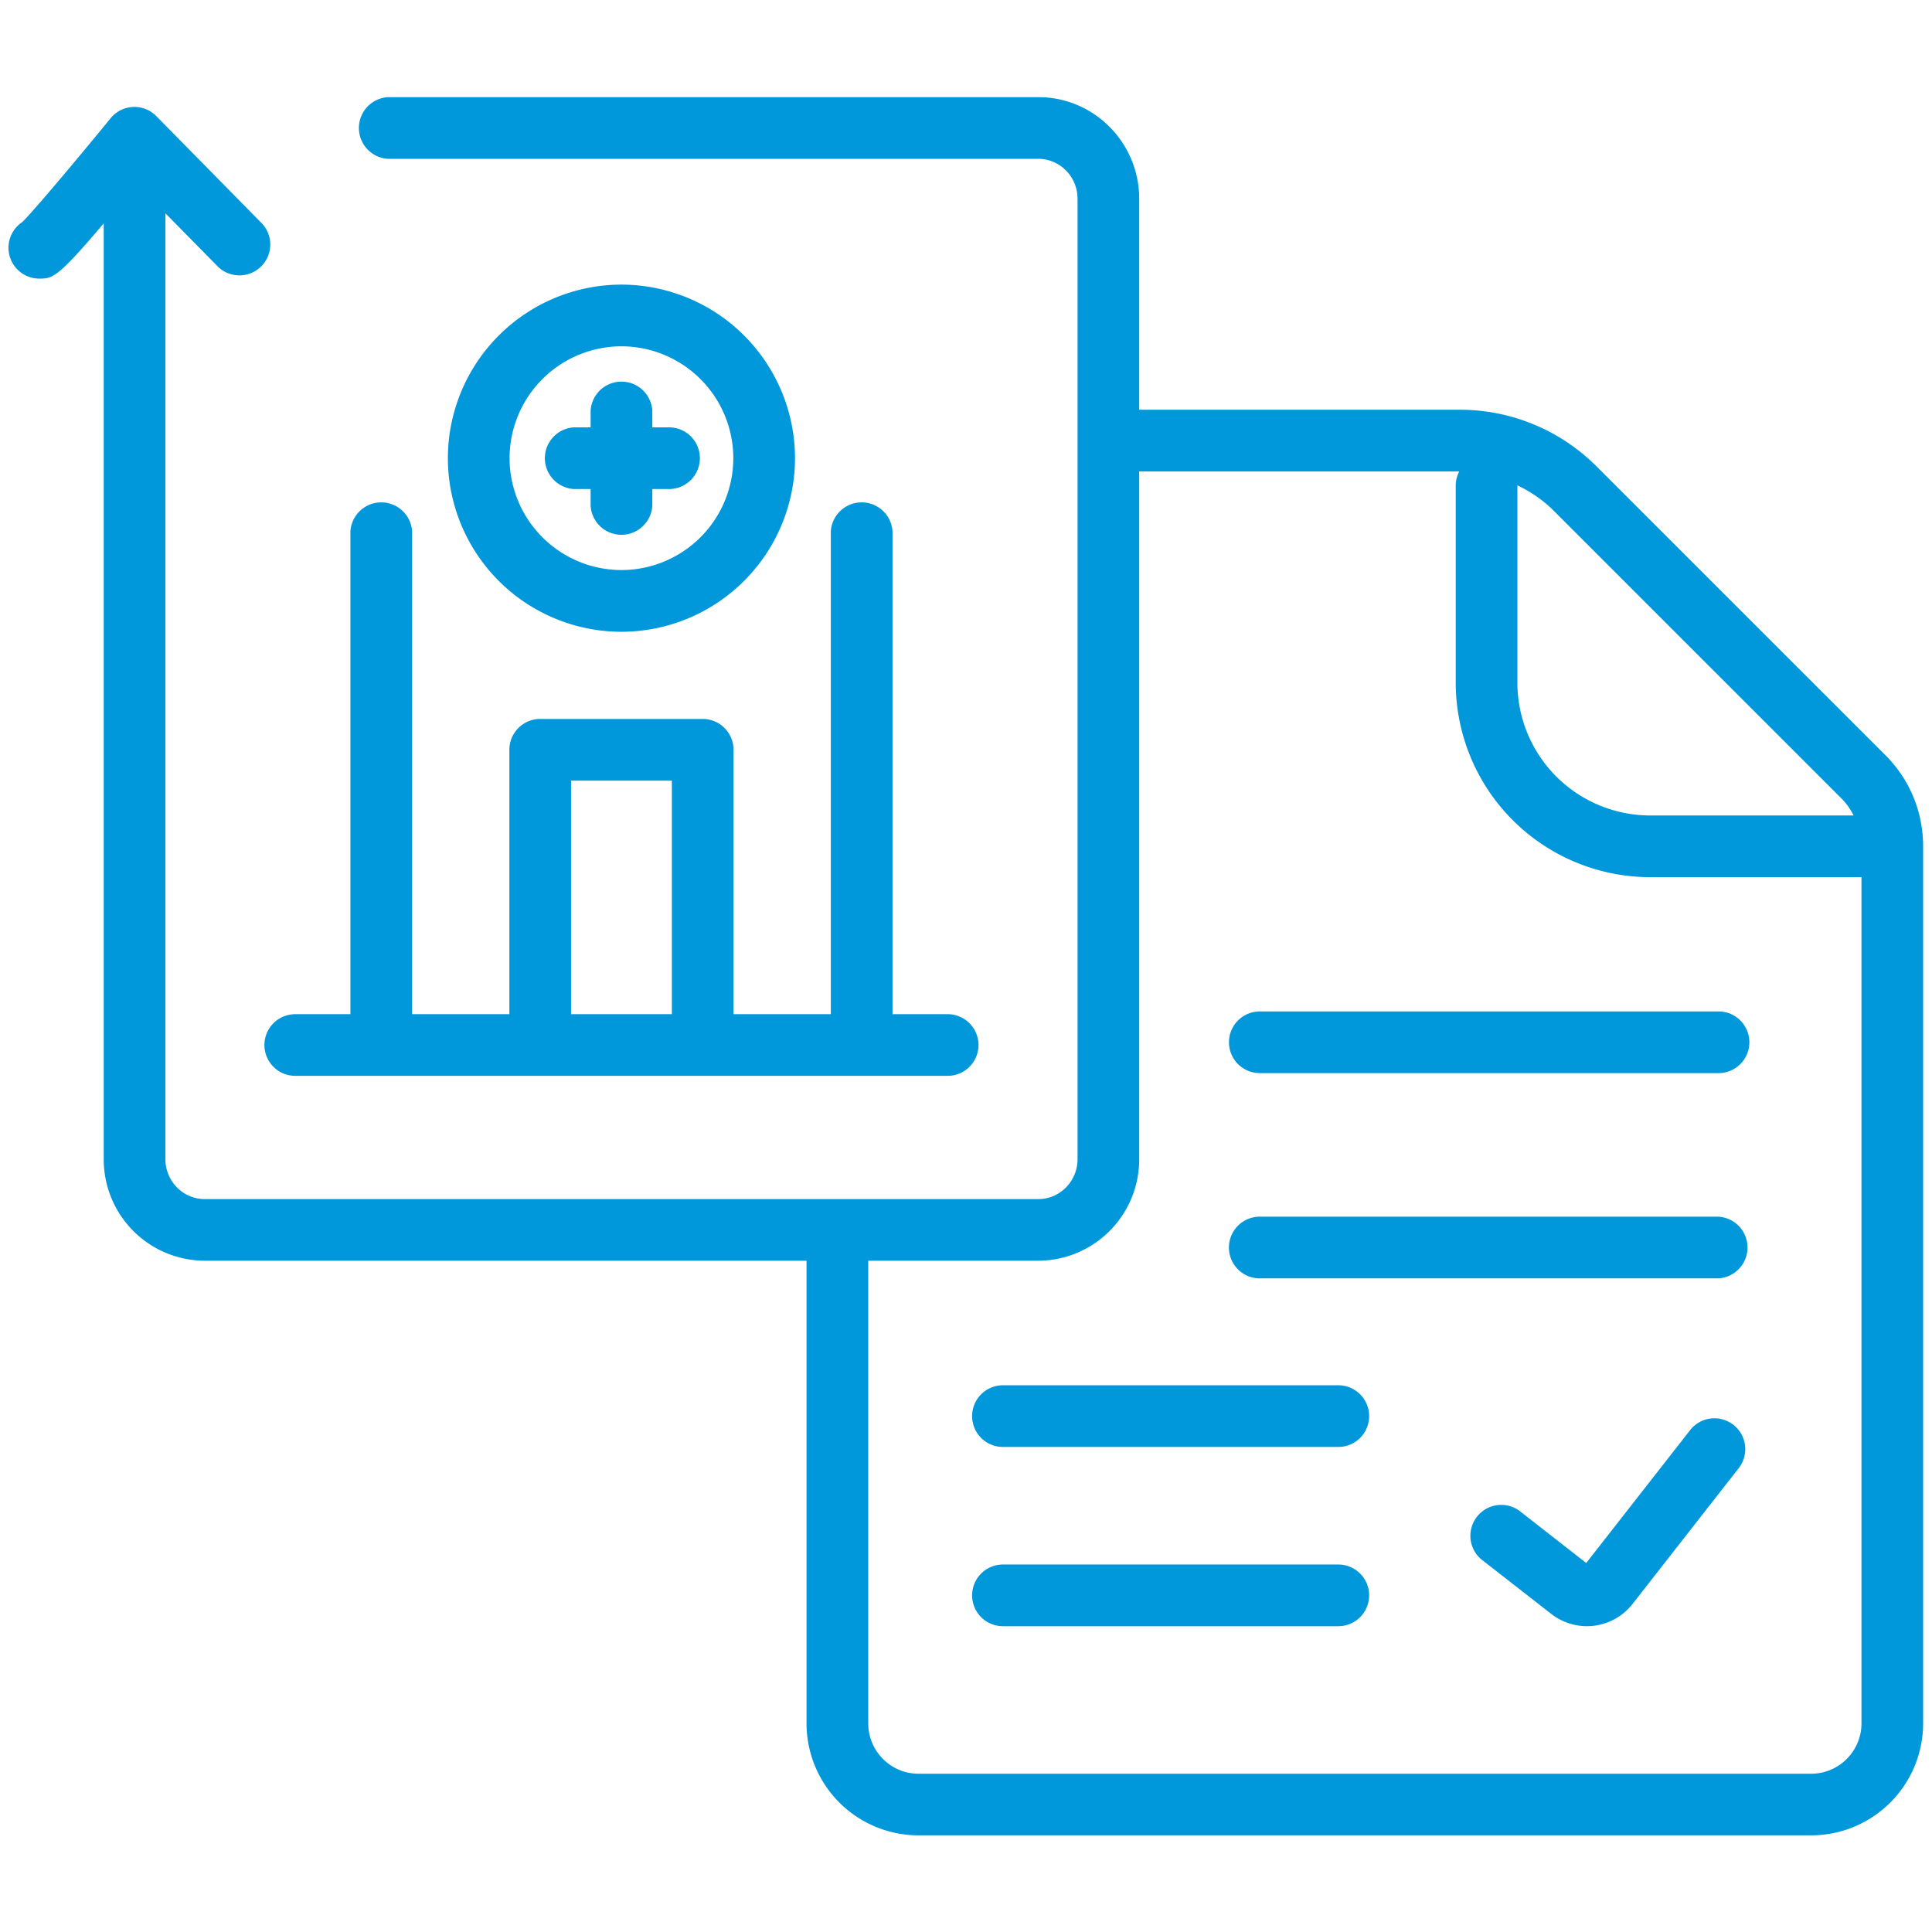
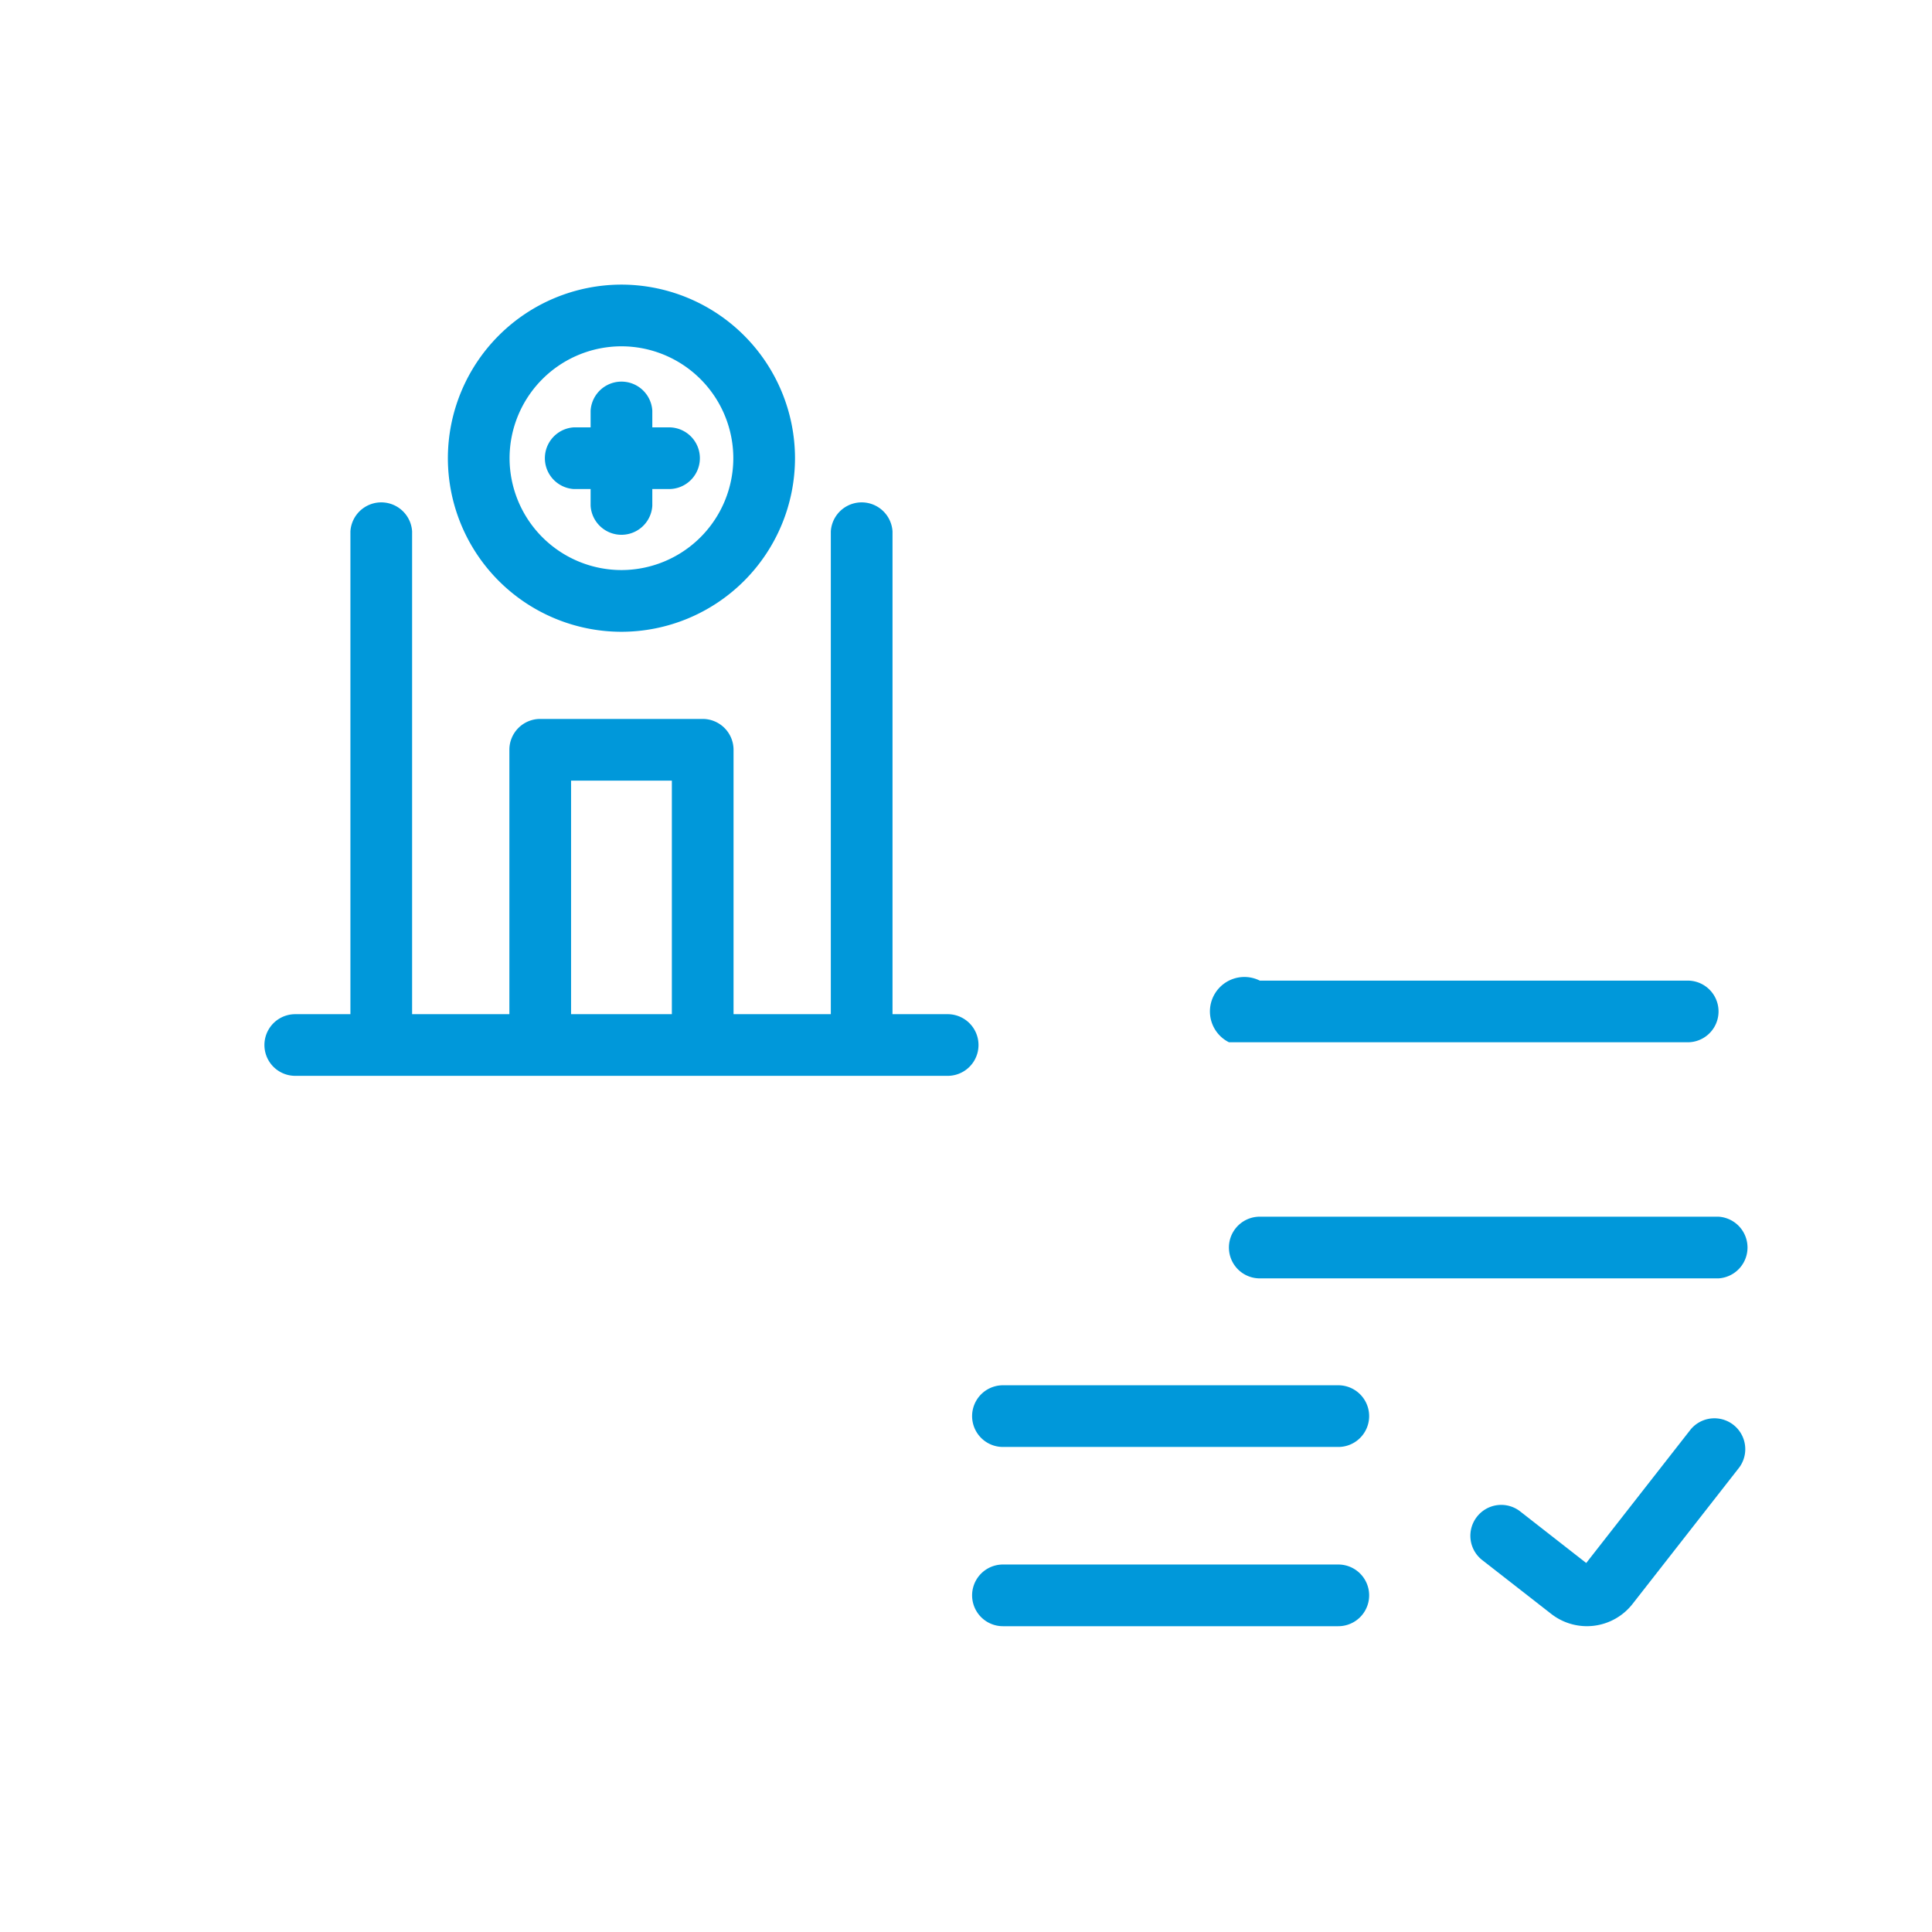
<svg xmlns="http://www.w3.org/2000/svg" width="66.667" height="66.667">
  <defs>
    <clipPath id="a" clipPathUnits="userSpaceOnUse">
      <path d="M0 50h50V0H0Z" />
    </clipPath>
  </defs>
  <g clip-path="url(#a)" transform="matrix(1.333 0 0 -1.333 0 66.667)">
-     <path d="M0 0c0-.719-.585-1.303-1.303-1.303H-24.41c-.717 0-1.301.584-1.301 1.303v11.977h4.403a2.622 2.622 0 0 1 2.611 2.63v17.802h8.286a.773.773 0 0 1-.092-.354v-5.116a5.038 5.038 0 0 1 5.033-5.033H0Zm-.511 23.936c.128-.128.227-.276.308-.433H-5.47a3.44 3.44 0 0 0-3.437 3.436v5.111c.338-.165.655-.374.928-.647zm1.129 1.129-7.469 7.467a4.998 4.998 0 0 1-3.557 1.474h-8.289v5.461c0 1.451-1.17 2.631-2.611 2.631h-16.837a.8.8 0 0 1 0-1.597h16.837c.56 0 1.015-.464 1.015-1.034v-24.86c0-.57-.455-1.034-1.015-1.034h-21.583c-.559 0-1.014.464-1.014 1.034v24.484l1.369-1.391a.799.799 0 0 1 1.138 1.12l-2.74 2.784a.794.794 0 0 1-1.187-.054c-.929-1.136-2.007-2.414-2.283-2.684a.799.799 0 0 1 .438-1.466h.01c.332.005.459.012 1.658 1.431V14.607a2.623 2.623 0 0 1 2.611-2.63h15.582V0a2.901 2.901 0 0 1 2.899-2.898h23.107A2.9 2.9 0 0 1 1.596 0v22.705c0 .891-.347 1.729-.978 2.36" style="fill:#0098da;fill-opacity:1;fill-rule:nonzero;stroke:none" transform="translate(48.187 5.4)" />
-     <path d="M0 0c0-.441.357-.798.798-.798h11.875a.798.798 0 0 1 0 1.596H.798A.798.798 0 0 1 0 0" style="fill:#0098da;fill-opacity:1;fill-rule:nonzero;stroke:none" transform="translate(31.814 23.032)" />
+     <path d="M0 0h11.875a.798.798 0 0 1 0 1.596H.798A.798.798 0 0 1 0 0" style="fill:#0098da;fill-opacity:1;fill-rule:nonzero;stroke:none" transform="translate(31.814 23.032)" />
    <path d="M0 0h-11.875a.798.798 0 0 1 0-1.597H0A.8.8 0 0 1 0 0" style="fill:#0098da;fill-opacity:1;fill-rule:nonzero;stroke:none" transform="translate(44.486 18.517)" />
    <path d="M0 0h-8.681a.798.798 0 1 1 0-1.597H0A.798.798 0 0 1 0 0" style="fill:#0098da;fill-opacity:1;fill-rule:nonzero;stroke:none" transform="translate(34.644 14.153)" />
    <path d="M0 0h-8.681a.798.798 0 1 1 0-1.597H0A.798.798 0 0 1 0 0" style="fill:#0098da;fill-opacity:1;fill-rule:nonzero;stroke:none" transform="translate(34.644 9.513)" />
    <path d="m0 0-2.703-3.457-1.709 1.335a.797.797 0 0 1-1.12-.138.798.798 0 0 1 .136-1.121l1.789-1.395a1.5 1.5 0 0 1 2.102.258L1.259-.983A.799.799 0 0 1 0 0" style="fill:#0098da;fill-opacity:1;fill-rule:nonzero;stroke:none" transform="translate(43.765 13.009)" />
    <path d="M0 0a2.9 2.9 0 0 0 2.896 2.896A2.9 2.9 0 0 0 5.792 0a2.9 2.9 0 0 0-2.896-2.896A2.9 2.9 0 0 0 0 0m7.389 0a4.499 4.499 0 0 1-4.493 4.493A4.498 4.498 0 0 1-1.597 0a4.498 4.498 0 0 1 4.493-4.494A4.499 4.499 0 0 1 7.389 0" style="fill:#0098da;fill-opacity:1;fill-rule:nonzero;stroke:none" transform="translate(13.191 38.152)" />
    <path d="M0 0v.433h.433a.798.798 0 0 1 0 1.597H0v.433a.8.8 0 0 1-1.597 0V2.03h-.433a.8.8 0 0 1 0-1.597h.433V0A.8.8 0 0 1 0 0" style="fill:#0098da;fill-opacity:1;fill-rule:nonzero;stroke:none" transform="translate(16.886 36.92)" />
    <path d="M14.783 29.805h2.609v-6.046h-2.609zm-7.14-7.642h16.889a.798.798 0 0 1 0 1.596h-1.428v12.498a.8.8 0 0 1-1.597 0V23.759h-2.518v6.845a.8.8 0 0 1-.799.798h-4.206a.798.798 0 0 1-.798-.798v-6.845h-2.518v12.498a.8.8 0 0 1-1.597 0V23.759H7.643a.798.798 0 1 1 0-1.596" style="fill:#0098da;fill-opacity:1;fill-rule:nonzero;stroke:none" />
  </g>
</svg>